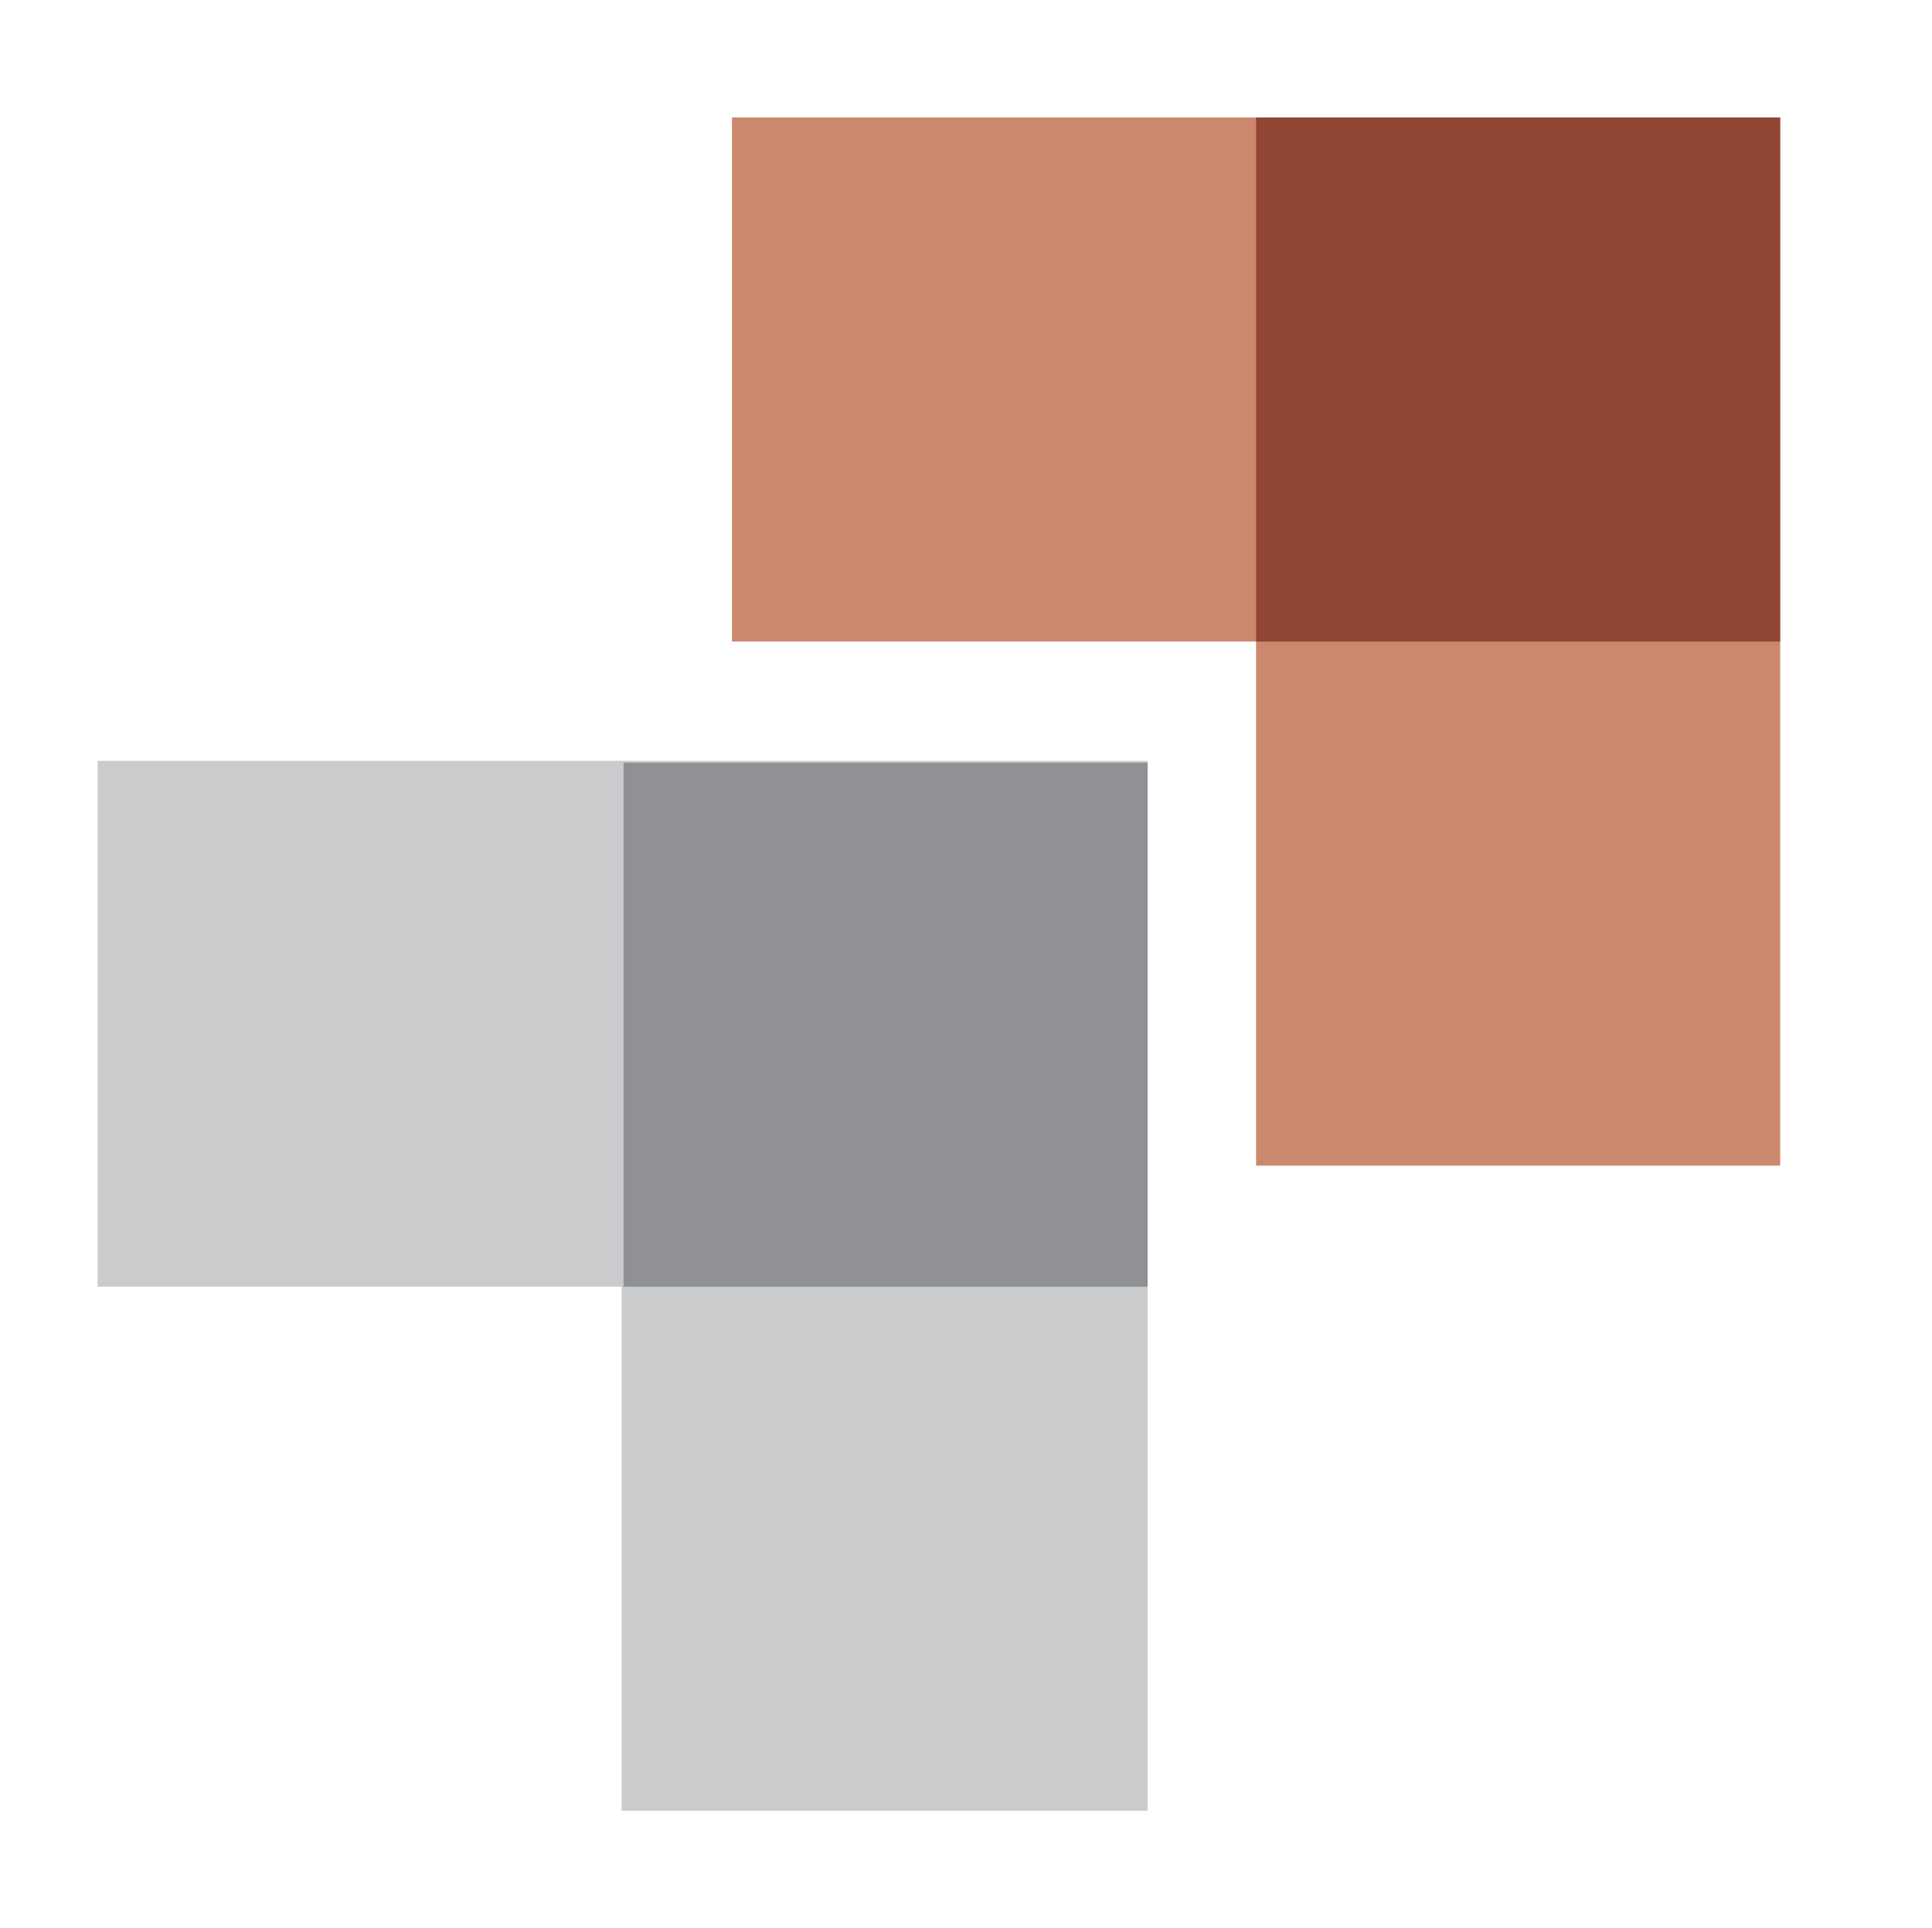
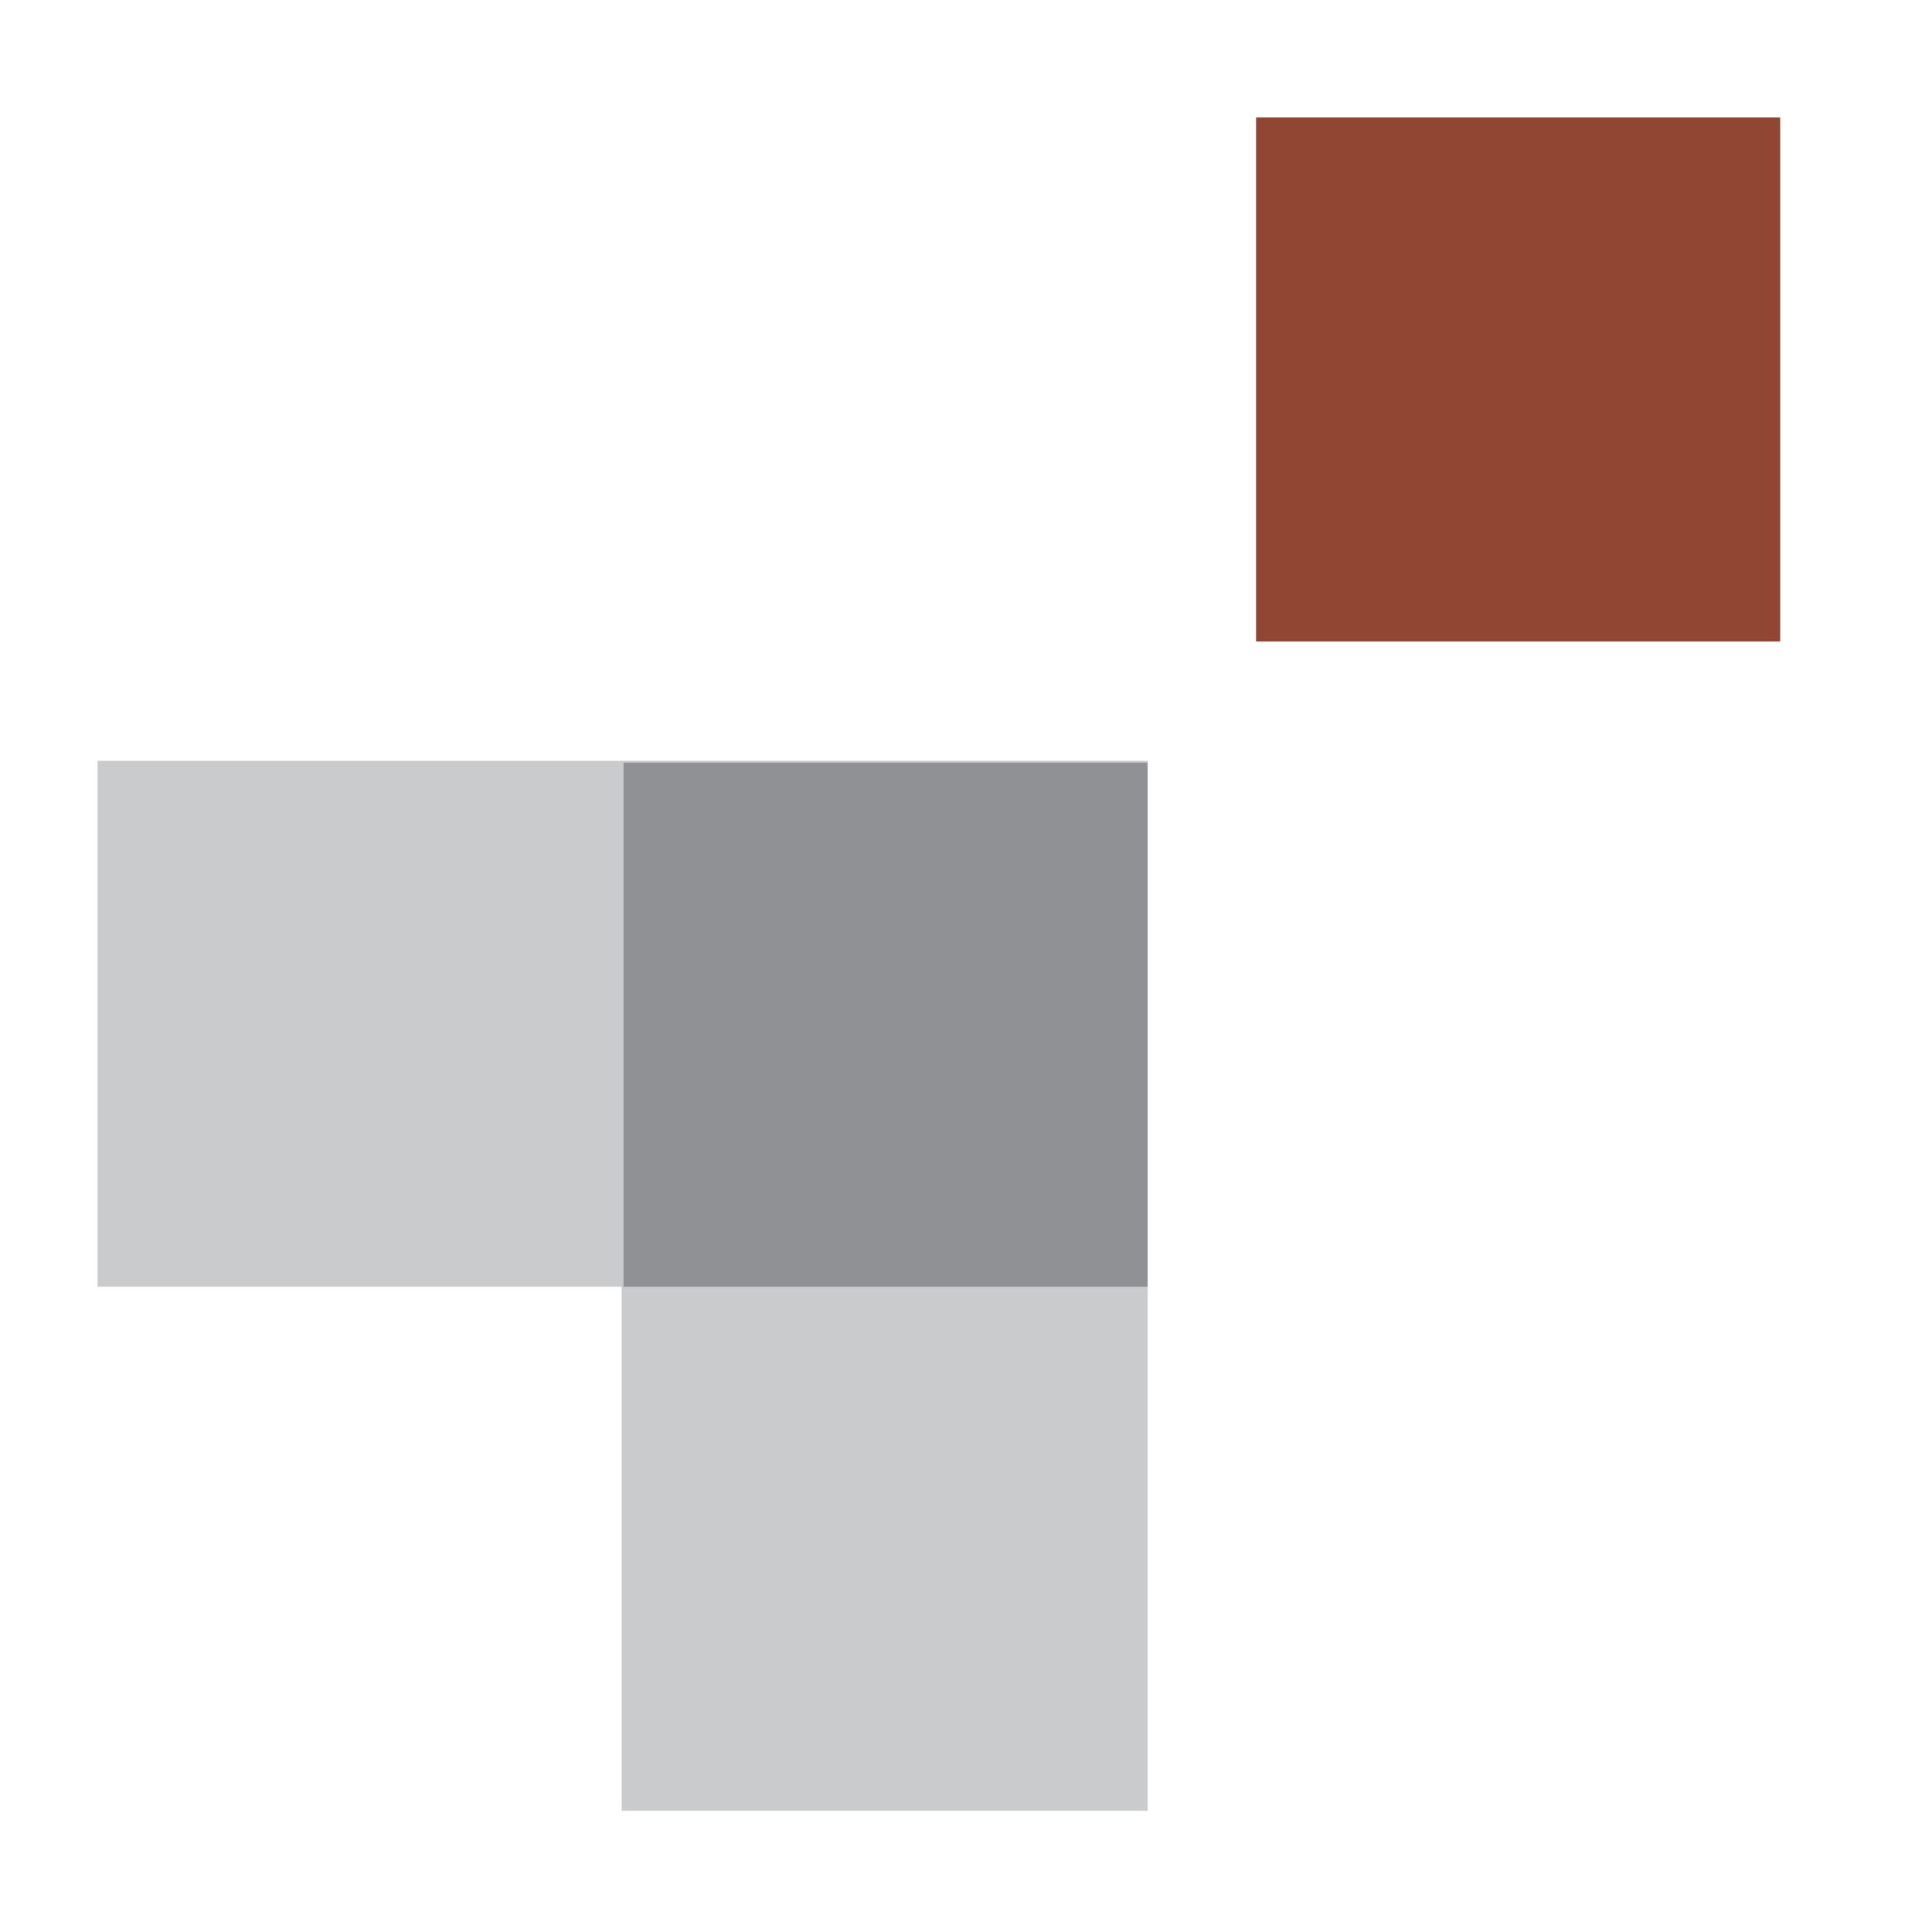
<svg xmlns="http://www.w3.org/2000/svg" version="1.1" id="Layer_1" x="0px" y="0px" viewBox="0 0 106.9 106.7" style="enable-background:new 0 0 106.9 106.7;" xml:space="preserve">
  <style type="text/css"> .st0{fill:#CC886D;} .st1{fill:#914634;} .st2{fill:#CACBCD;} .st3{fill:#8F9194;} </style>
-   <polygon class="st0" points="98.5,64.5 69.5,64.5 69.5,35.5 40.5,35.5 40.5,6.5 98.5,6.5 98.5,35.1 " />
  <rect x="69.5" y="6.5" class="st1" width="29" height="29" />
  <polygon class="st2" points="63.5,100.2 34.4,100.2 34.4,71.2 5.4,71.2 5.4,42.1 63.5,42.1 63.5,70.8 " />
  <rect x="34.5" y="42.2" class="st3" width="29" height="29" />
</svg>